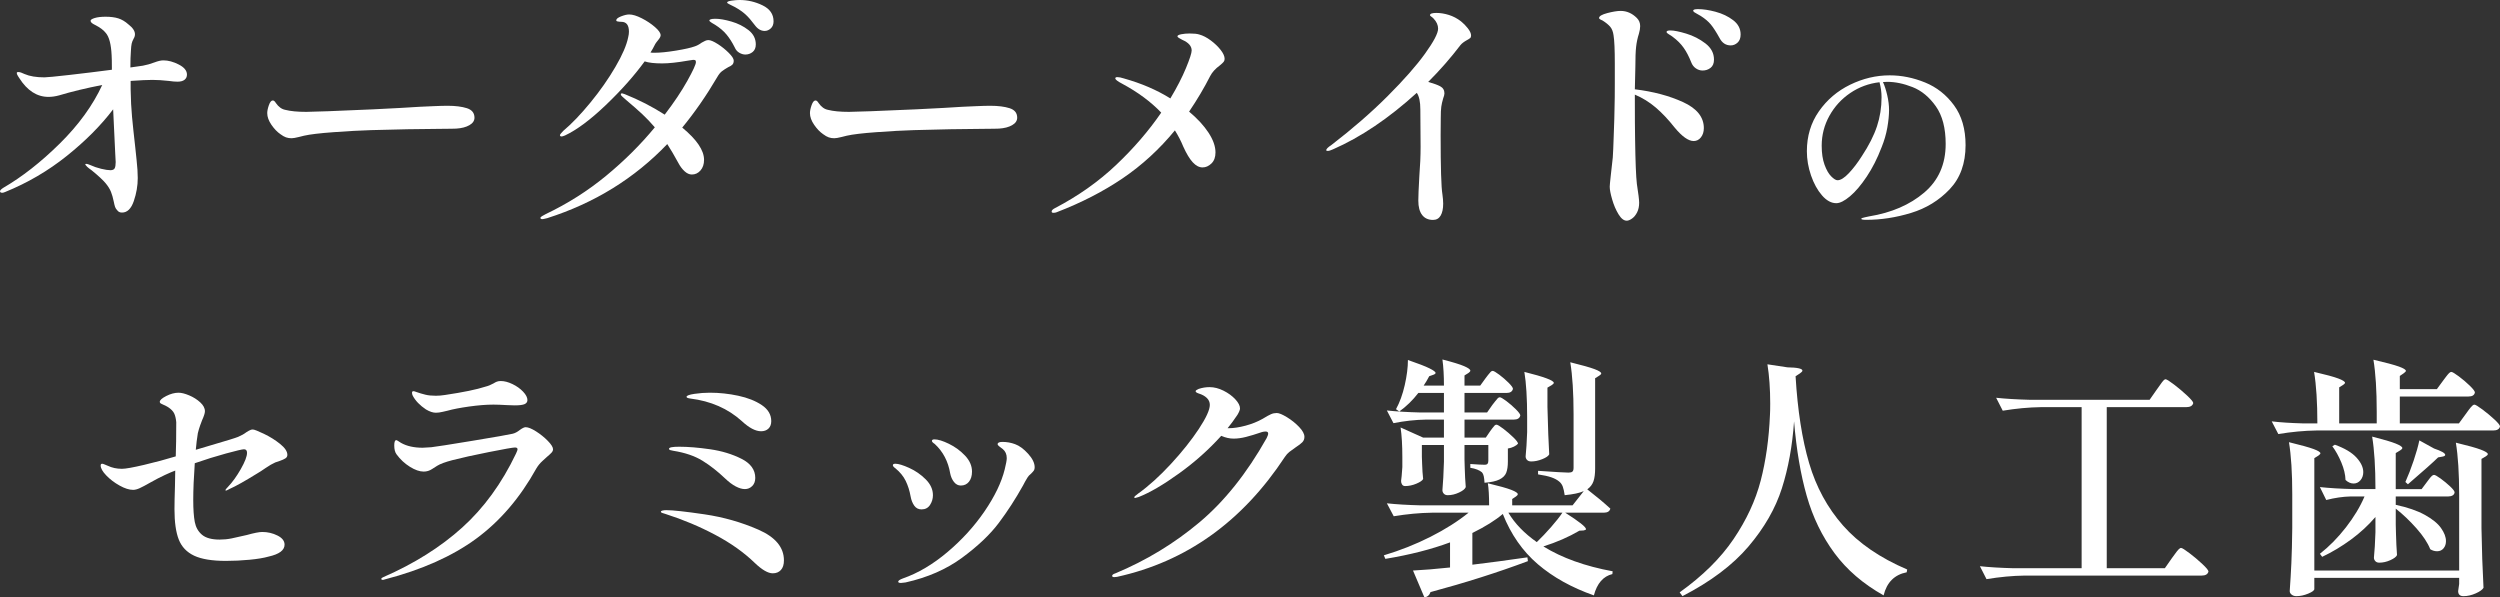
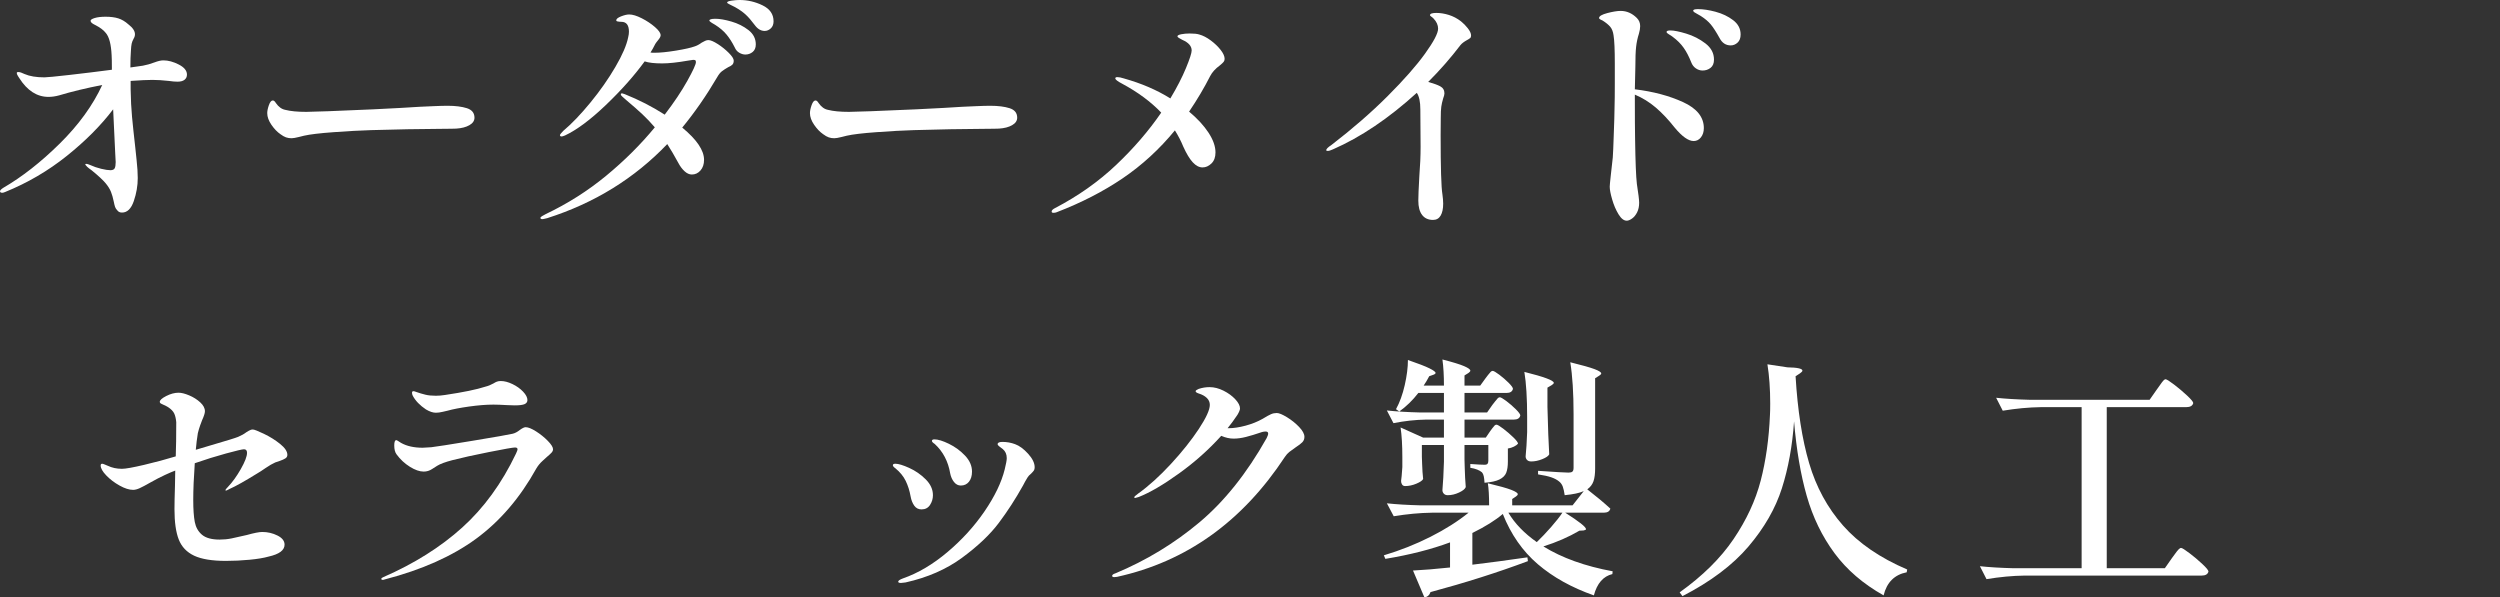
<svg xmlns="http://www.w3.org/2000/svg" id="_レイヤー_1" viewBox="0 0 479.507 114.584">
  <rect x="0" y="0" width="479.507" height="114.584" fill="#333333" stroke="none" />
  <defs>
    <style>.cls-1{fill:#fff;stroke-width:0px;}</style>
  </defs>
  <path class="cls-1" d="m34.301,12.382c1.038.535,1.557,1.176,1.557,1.922,0,.422-.154.754-.462.997-.309.244-.754.365-1.338.365-.487,0-1.055-.049-1.703-.146-1.167-.129-2.206-.195-3.114-.195-.908,0-2.303.065-4.184.195v1.605c.032,1.979.122,3.746.268,5.303s.348,3.471.608,5.741c.032.389.122,1.241.268,2.554s.219,2.457.219,3.43c0,1.459-.251,2.928-.754,4.403-.503,1.477-1.258,2.214-2.263,2.214-.389,0-.681-.13-.875-.389-.228-.227-.382-.462-.462-.706-.082-.243-.17-.608-.268-1.095-.13-.648-.3-1.241-.511-1.776-.211-.535-.56-1.095-1.046-1.678-.519-.616-1.395-1.427-2.627-2.433-.455-.324-.747-.551-.876-.681-.26-.259-.389-.421-.389-.487,0-.064.064-.097.195-.097.162,0,.389.065.681.194.713.325,1.443.577,2.189.754.746.179,1.33.268,1.752.268.421,0,.697-.122.827-.365.129-.244.194-.64.194-1.192l-.097-1.849-.389-8.271c-2.335,3.082-5.296,6.057-8.879,8.928-3.584,2.871-7.534,5.182-11.847,6.933-.227.097-.406.146-.535.146-.292,0-.438-.097-.438-.292,0-.162.195-.373.584-.632,3.632-2.108,7.257-4.946,10.874-8.515,3.616-3.567,6.333-7.314,8.149-11.239-3.146.617-5.904,1.282-8.271,1.995-.714.195-1.395.292-2.043.292-2.206,0-4.071-1.2-5.595-3.6-.033-.032-.122-.17-.268-.414s-.219-.43-.219-.56c0-.129.097-.195.291-.195.292,0,.697.13,1.216.389.973.422,2.238.633,3.795.633.486,0,2.083-.154,4.792-.462,2.708-.308,5.425-.64,8.149-.997v-.341c0-1.167-.017-1.978-.048-2.433-.097-2.108-.471-3.535-1.119-4.282-.422-.551-1.119-1.07-2.092-1.557-.552-.259-.827-.519-.827-.778,0-.195.268-.373.803-.536.535-.162,1.224-.243,2.067-.243.973,0,1.792.106,2.457.316.665.211,1.306.592,1.922,1.144.843.649,1.265,1.281,1.265,1.897,0,.291-.082.568-.243.827-.195.357-.325.681-.389.973-.065.292-.114.763-.146,1.411-.065.811-.098,1.866-.098,3.163,1.427-.195,2.222-.308,2.384-.341.713-.129,1.459-.34,2.238-.632.681-.259,1.249-.389,1.703-.389.94,0,1.929.268,2.968.803Z" />
  <path class="cls-1" d="m54.857,26.346c-.324-.113-.681-.316-1.07-.608-.616-.421-1.192-1.022-1.727-1.8s-.803-1.524-.803-2.238c0-.421.105-.932.316-1.532.211-.6.462-.9.754-.9.195,0,.389.163.584.487.518.747,1.119,1.184,1.8,1.313,1.005.26,2.352.389,4.039.389,1.265,0,5.546-.162,12.844-.486,4.021-.195,6.974-.356,8.855-.487.746-.032,1.654-.073,2.725-.122,1.07-.048,1.962-.073,2.676-.073,1.491,0,2.725.154,3.697.462.973.309,1.46.917,1.46,1.825,0,.584-.325,1.063-.973,1.435-.649.374-1.492.592-2.53.657-.13,0-.438.008-.924.024-.486.017-1.249.024-2.287.024-1.525,0-3.56.024-6.106.073-2.547.048-4.874.105-6.982.17-2.109.065-4.5.195-7.176.39-2.676.194-4.582.422-5.717.681l-.973.243c-.649.163-1.119.243-1.411.243-.389,0-.746-.056-1.07-.17Z" />
  <path class="cls-1" d="m137.666,8.441c.778.503,1.484,1.07,2.116,1.703.633.633.949,1.127.949,1.484,0,.325-.082.577-.243.754-.163.179-.438.349-.827.511-.455.26-.844.511-1.168.754-.324.243-.633.625-.925,1.143-2.076,3.536-4.313,6.763-6.714,9.682,2.789,2.303,4.185,4.363,4.185,6.179,0,.844-.228,1.525-.682,2.043-.454.519-1.006.778-1.654.778-.486,0-.957-.21-1.411-.633-.454-.421-.844-.94-1.167-1.557-.778-1.427-1.492-2.643-2.141-3.649-6.293,6.585-13.964,11.32-23.014,14.207-.519.129-.827.195-.924.195-.261,0-.39-.082-.39-.243,0-.098.104-.211.316-.341.21-.13.445-.26.705-.389,4.217-2.011,8.077-4.459,11.58-7.347,3.503-2.887,6.616-5.984,9.341-9.293-.778-.908-1.573-1.743-2.384-2.505-.811-.762-1.816-1.646-3.017-2.652l-.827-.729c-.194-.162-.292-.308-.292-.438,0-.129.081-.195.243-.195.032,0,.195.049.487.146,2.756,1.103,5.319,2.417,7.687,3.941,1.784-2.335,3.228-4.492,4.331-6.471,1.102-1.978,1.653-3.179,1.653-3.601,0-.194-.041-.316-.121-.365-.081-.049-.219-.073-.414-.073l-.973.146c-2.044.357-3.697.535-4.963.535-1.492,0-2.611-.129-3.356-.389-2.012,2.757-4.493,5.547-7.444,8.369-2.952,2.822-5.563,4.768-7.833,5.838-.325.13-.535.194-.633.194-.228,0-.341-.081-.341-.243,0-.129.211-.405.633-.827,1.621-1.362,3.357-3.17,5.206-5.425,1.849-2.254,3.446-4.532,4.792-6.836,1.346-2.302,2.165-4.2,2.457-5.692.098-.389.146-.746.146-1.07,0-1.265-.487-1.897-1.46-1.897-.098,0-.235-.007-.413-.024-.179-.016-.316-.04-.414-.073-.098-.032-.146-.097-.146-.195,0-.259.308-.511.924-.754s1.135-.365,1.557-.365c.648,0,1.452.244,2.409.73.956.487,1.8,1.046,2.529,1.679.73.632,1.095,1.16,1.095,1.581,0,.228-.146.52-.438.876-.292.357-.486.616-.584.778-.357.714-.665,1.265-.925,1.654.162.033.405.048.73.048,1.103,0,2.488-.137,4.159-.413,1.671-.275,2.862-.543,3.576-.803.422-.129.876-.372,1.362-.729.227-.129.445-.243.657-.341.211-.097.413-.146.608-.146.421,0,1.021.252,1.8.754Zm2.627-4.306c1.232.357,2.319.9,3.26,1.63.94.73,1.411,1.647,1.411,2.749,0,.649-.203,1.136-.608,1.46s-.868.486-1.386.486c-.39,0-.779-.113-1.168-.341-.39-.226-.682-.567-.876-1.021-.486-.973-1.014-1.8-1.581-2.481-.568-.681-1.289-1.297-2.165-1.849-.13-.065-.349-.195-.657-.389-.309-.195-.462-.341-.462-.438,0-.227.39-.341,1.168-.341.81,0,1.832.179,3.064.535Zm5.96-3.114c1.411.681,2.117,1.703,2.117,3.065,0,.584-.179,1.039-.535,1.362-.357.325-.747.486-1.168.486-.714,0-1.347-.373-1.897-1.119-.649-.875-1.24-1.557-1.776-2.043-.535-.486-1.208-.956-2.019-1.411-.292-.162-.616-.324-.974-.487-.356-.162-.535-.291-.535-.389,0-.162.292-.283.876-.365.584-.081,1.087-.122,1.509-.122,1.523,0,2.992.34,4.402,1.021Z" />
  <path class="cls-1" d="m158.952,26.346c-.325-.113-.682-.316-1.07-.608-.617-.421-1.192-1.022-1.728-1.8s-.803-1.524-.803-2.238c0-.421.104-.932.316-1.532.21-.6.462-.9.754-.9.194,0,.39.163.584.487.519.747,1.119,1.184,1.8,1.313,1.005.26,2.352.389,4.038.389,1.266,0,5.547-.162,12.845-.486,4.021-.195,6.974-.356,8.855-.487.745-.032,1.654-.073,2.725-.122,1.07-.048,1.962-.073,2.676-.073,1.491,0,2.725.154,3.697.462.974.309,1.46.917,1.46,1.825,0,.584-.325,1.063-.974,1.435-.648.374-1.492.592-2.529.657-.13,0-.438.008-.925.024-.486.017-1.249.024-2.286.024-1.525,0-3.561.024-6.106.073-2.547.048-4.874.105-6.981.17-2.109.065-4.501.195-7.177.39-2.676.194-4.582.422-5.717.681l-.973.243c-.649.163-1.119.243-1.411.243-.39,0-.747-.056-1.07-.17Z" />
  <path class="cls-1" d="m234.69,11.872c-.13.163-.373.389-.729.681-.844.616-1.46,1.297-1.85,2.043-1.136,2.238-2.48,4.509-4.038,6.812,1.589,1.33,2.83,2.676,3.723,4.038.892,1.362,1.338,2.627,1.338,3.795,0,.908-.26,1.614-.778,2.116-.52.503-1.088.754-1.703.754-.649,0-1.273-.324-1.873-.973-.601-.648-1.209-1.654-1.825-3.017-.422-1.038-.957-2.075-1.605-3.114-2.951,3.601-6.293,6.666-10.022,9.195-3.73,2.53-7.963,4.704-12.698,6.52-.163.064-.357.097-.584.097-.228,0-.341-.082-.341-.243,0-.227.227-.454.682-.681,4.41-2.303,8.303-5.052,11.677-8.247,3.373-3.194,6.26-6.544,8.66-10.047-1.979-2.075-4.477-3.924-7.492-5.546-.876-.454-1.314-.794-1.314-1.022,0-.162.13-.243.39-.243.324,0,.729.082,1.216.243,3.373.941,6.357,2.222,8.953,3.844,1.265-2.108,2.262-4.046,2.992-5.814.729-1.768,1.095-2.895,1.095-3.381,0-.843-.601-1.524-1.801-2.043-.26-.129-.479-.251-.656-.365-.179-.113-.268-.219-.268-.316,0-.162.243-.292.729-.389.486-.098,1.021-.146,1.605-.146.843,0,1.46.065,1.849.194.713.195,1.451.576,2.214,1.144.762.568,1.395,1.176,1.897,1.824.503.649.754,1.216.754,1.703,0,.227-.065.422-.194.584Z" />
  <path class="cls-1" d="m281.548,5.449c.405.519.608.973.608,1.362,0,.227-.058.389-.171.486-.114.098-.316.228-.608.389-.583.325-1.005.649-1.265.973-1.849,2.433-3.909,4.785-6.179,7.055,1.037.292,1.8.568,2.286.827.552.292.827.747.827,1.362,0,.228-.081.552-.243.973-.032.097-.105.374-.219.827-.114.455-.187,1.006-.219,1.654,0,.227-.009.681-.024,1.362-.017.681-.024,1.751-.024,3.211,0,6.228.113,10.007.341,11.336.097.681.146,1.282.146,1.8,0,.973-.162,1.735-.486,2.287-.324.551-.812.827-1.46.827-.908,0-1.605-.316-2.092-.949-.486-.633-.729-1.549-.729-2.749,0-.843.064-2.4.194-4.671.162-2.043.243-3.924.243-5.644l-.049-7.152c0-1.491-.227-2.562-.681-3.211-5.385,4.898-10.753,8.514-16.104,10.85-.422.195-.746.292-.973.292-.195,0-.292-.049-.292-.146,0-.227.323-.551.973-.973,4.087-3.146,7.688-6.276,10.801-9.39,3.114-3.114,5.506-5.83,7.177-8.149,1.67-2.318,2.506-3.917,2.506-4.792,0-.681-.292-1.33-.876-1.946-.163-.162-.316-.292-.462-.389-.146-.098-.219-.178-.219-.244,0-.291.404-.438,1.216-.438.778,0,1.581.13,2.408.389.827.26,1.598.665,2.312,1.216.486.389.932.844,1.338,1.362Z" />
  <path class="cls-1" d="m322.812,19.583c2.659,1.216,3.989,2.879,3.989,4.987,0,.714-.188,1.306-.56,1.776-.373.471-.836.706-1.387.706-1.006,0-2.222-.859-3.649-2.579-1.2-1.524-2.408-2.805-3.624-3.844-1.217-1.038-2.555-1.865-4.014-2.481v.633c0,3.536.016,6.179.048,7.931.064,4.347.178,7.201.341,8.563.292,1.881.438,3.082.438,3.6,0,.714-.13,1.331-.389,1.849-.26.518-.584.916-.974,1.192-.389.275-.729.414-1.021.414-.552,0-1.078-.414-1.581-1.241s-.908-1.776-1.216-2.846c-.31-1.07-.463-1.881-.463-2.433,0-.227.064-.925.194-2.092.195-1.686.324-2.854.39-3.503.064-.973.122-2.263.17-3.868.049-1.605.09-2.781.122-3.527l.049-2.335c.032-1.005.049-2.464.049-4.378v-3.893c0-2.692-.082-4.508-.243-5.449-.098-.713-.316-1.265-.657-1.654s-.819-.778-1.436-1.167c-.097-.032-.235-.097-.413-.195-.179-.097-.268-.194-.268-.292,0-.356.526-.672,1.581-.949,1.054-.275,1.905-.414,2.555-.414,1.167,0,2.205.455,3.113,1.362.421.422.633.941.633,1.557,0,.422-.082.909-.243,1.459-.261.812-.438,1.647-.535,2.506-.098.86-.146,2.165-.146,3.917l-.097,4.233c3.503.422,6.584,1.241,9.244,2.457Zm.607-13.137c1.346.406,2.57,1.03,3.674,1.874,1.103.844,1.654,1.881,1.654,3.114,0,.714-.219,1.241-.657,1.581-.438.341-.948.511-1.532.511-.455,0-.885-.137-1.289-.414-.406-.275-.706-.672-.9-1.192-.422-1.07-.9-1.986-1.436-2.749-.535-.762-1.24-1.467-2.116-2.116-.163-.129-.397-.284-.706-.462-.309-.178-.462-.332-.462-.462,0-.195.243-.292.729-.292.682,0,1.695.203,3.041.608Zm5.645-4.184c1.28.341,2.399.876,3.356,1.605.957.73,1.436,1.647,1.436,2.749,0,.681-.194,1.201-.584,1.557-.389.357-.827.535-1.313.535-.941,0-1.654-.47-2.141-1.411-.649-1.167-1.209-2.035-1.679-2.603-.471-.567-1.111-1.11-1.922-1.63-.26-.162-.503-.299-.729-.414-.228-.113-.406-.219-.535-.316-.13-.098-.195-.195-.195-.292,0-.195.309-.292.925-.292.973,0,2.1.17,3.382.511Z" />
-   <path class="cls-1" d="m369.217,15.812c2.231.909,4.087,2.368,5.566,4.379,1.479,2.011,2.219,4.561,2.219,7.648,0,3.503-1.02,6.325-3.056,8.466-2.037,2.141-4.503,3.652-7.396,4.534-2.894.882-5.755,1.324-8.582,1.324-.649,0-.974-.065-.974-.195,0-.104.233-.201.701-.292.467-.09.739-.149.817-.175,4.281-.7,7.797-2.218,10.548-4.554,2.75-2.335,4.126-5.449,4.126-9.341,0-3.036-.63-5.443-1.888-7.22-1.26-1.777-2.744-3.003-4.457-3.678s-3.335-1.012-4.865-1.012c-.364,0-.637.013-.817.039.312.675.584,1.518.817,2.53.233,1.012.35,1.959.35,2.841,0,.96-.11,2.077-.33,3.348-.221,1.271-.591,2.543-1.109,3.814-.805,2.102-1.752,3.97-2.842,5.604-1.09,1.635-2.16,2.894-3.211,3.776-1.051.882-1.927,1.323-2.627,1.323-.961,0-1.875-.5-2.744-1.499-.87-.999-1.57-2.271-2.103-3.814-.531-1.543-.798-3.094-.798-4.651,0-2.906.772-5.462,2.316-7.667,1.543-2.206,3.542-3.905,5.994-5.099,2.452-1.193,4.976-1.791,7.57-1.791,2.283,0,4.541.455,6.772,1.362Zm-8.719-.039c-2.05.233-3.918.921-5.604,2.062-1.688,1.142-3.023,2.602-4.009,4.379-.987,1.778-1.479,3.692-1.479,5.741,0,1.427.182,2.641.545,3.639.363 1.0.791,1.746,1.284,2.238.493.493.896.739,1.207.739.597,0,1.323-.454,2.18-1.362.856-.908,1.687-1.998,2.491-3.27,1.349-2.049,2.315-3.957,2.899-5.722.584-1.764.876-3.62.876-5.566,0-.934-.13-1.894-.39-2.88Z" />
  <path class="cls-1" d="m43.732,93.372c.843-.875,1.662-2.011,2.457-3.406.794-1.394,1.192-2.433,1.192-3.114,0-.454-.195-.681-.584-.681-.325,0-1.468.268-3.43.803-1.963.535-3.965,1.16-6.009,1.873-.194,2.725-.292,5.077-.292,7.055,0,1.785.098,3.187.292,4.209.195,1.021.657,1.841,1.387,2.457.73.617,1.856.925,3.381.925.778,0,1.533-.073,2.263-.219.729-.146,1.71-.365,2.943-.657,1.394-.389,2.384-.584,2.968-.584,1.038,0,2.011.228,2.919.681.908.455,1.362,1.039,1.362,1.752,0,1.07-1.022,1.833-3.065,2.287-.908.26-2.125.462-3.649.608-1.525.146-3.033.219-4.525.219-2.66,0-4.695-.333-6.106-.998-1.411-.665-2.392-1.694-2.943-3.089-.552-1.395-.827-3.34-.827-5.838,0-.973.032-2.498.097-4.574l.049-2.822c-.455.163-1.103.438-1.946.827-.908.422-1.849.908-2.822,1.459-.909.52-1.598.884-2.068,1.095-.471.211-.884.316-1.241.316-.747,0-1.614-.275-2.603-.827-.99-.551-1.841-1.2-2.554-1.946-.714-.746-1.07-1.378-1.07-1.897,0-.227.097-.34.292-.34.097,0,.259.048.486.146.227.097.421.178.584.243.811.389,1.719.584,2.725.584.681,0,2.092-.25,4.233-.754,2.141-.502,4.167-1.046,6.082-1.63.064-1.654.097-3.844.097-6.568-.065-.681-.194-1.232-.389-1.654-.194-.421-.584-.827-1.167-1.216-.26-.162-.528-.299-.803-.414-.276-.113-.479-.21-.608-.291-.13-.081-.194-.187-.194-.316,0-.324.414-.697,1.24-1.119.827-.421,1.613-.632,2.36-.632.551,0,1.232.17,2.043.511.811.34,1.516.787,2.117,1.338.6.552.9,1.119.9,1.703,0,.357-.179.924-.535,1.703-.065.163-.187.487-.365.973-.179.486-.333,1.006-.462,1.557-.163,1.005-.292,2.06-.389,3.162l2.773-.827c3.114-.908,4.897-1.459,5.352-1.654.616-.259,1.135-.551,1.557-.876.064-.032.227-.129.486-.292.259-.162.519-.243.778-.243.259,0,.965.276,2.117.827,1.151.552,2.189,1.2,3.114,1.946s1.387,1.443,1.387,2.092c0,.292-.13.519-.389.681-.26.163-.601.316-1.022.462-.422.146-.73.251-.924.316-.519.228-1.136.584-1.849,1.071-.649.455-1.2.811-1.654,1.07-2.304,1.428-4.039,2.4-5.206,2.919-.422.228-.665.341-.73.341-.065,0-.097-.032-.097-.098,0-.097.162-.308.486-.632Z" />
  <path class="cls-1" d="m73.211,111.179c-.048-.033-.073-.081-.073-.146,0-.13.129-.243.389-.34,5.936-2.595,10.979-5.766,15.131-9.512,4.151-3.747,7.59-8.474,10.314-14.183.064-.162.129-.316.194-.462.064-.146.098-.268.098-.365,0-.227-.163-.34-.486-.34-.39,0-2.052.291-4.987.875-2.936.584-5.279,1.103-7.03,1.557-1.362.357-2.328.714-2.895,1.07-.568.357-.9.568-.998.632-.486.325-1.021.487-1.605.487-.778,0-1.663-.308-2.651-.925-.99-.616-1.841-1.411-2.555-2.384-.291-.389-.438-.957-.438-1.703,0-.681.129-1.021.389-1.021.064,0,.194.065.389.194.195.13.373.244.535.341,1.103.617,2.481.924,4.136.924.324,0,.875-.032,1.654-.097.875-.097,3.519-.511,7.93-1.241,4.411-.73,6.958-1.175,7.638-1.338.454-.097.925-.341,1.411-.73.486-.356.859-.535,1.119-.535.486,0,1.151.268,1.995.803.843.535,1.597,1.144,2.262,1.825s.998,1.216.998,1.605c0,.228-.098.446-.292.657-.195.211-.486.479-.876.803-.098.098-.382.357-.852.779-.471.422-.868.908-1.192,1.459-3.113,5.612-6.957,10.096-11.53,13.453-4.573,3.357-10.412,5.96-17.515,7.809-.163.064-.309.097-.438.097-.065,0-.122-.017-.17-.049Zm8.49-32.646c-1.167-.778-2.012-1.654-2.53-2.627-.098-.194-.146-.389-.146-.584,0-.195.097-.292.292-.292.097,0,.291.057.584.17.292.114.567.203.827.268.064.033.365.114.9.243.535.13,1.192.194,1.97.194.551,0,1.135-.048,1.751-.146,3.503-.519,6.098-1.054,7.785-1.606.519-.129,1.038-.34,1.557-.632.194-.129.396-.235.608-.316.21-.081.462-.122.754-.122.681,0,1.427.195,2.237.584s1.492.875,2.044,1.459c.551.584.827,1.119.827,1.605,0,.357-.179.617-.535.779-.357.163-.99.243-1.897.243l-1.46-.049c-1.103-.064-1.979-.097-2.627-.097-1.362,0-2.912.122-4.646.365-1.735.243-3.122.511-4.16.803-.163.033-.479.106-.949.219-.471.114-.9.17-1.29.17-.552,0-1.185-.21-1.897-.632Z" />
-   <path class="cls-1" d="m144.767,107.968c-2.076-2.011-4.615-3.811-7.615-5.401-3-1.588-6.172-2.919-9.512-3.989-.064-.032-.195-.073-.389-.122-.195-.049-.324-.098-.391-.146-.064-.049-.096-.105-.096-.17,0-.097.104-.17.316-.219.209-.049.445-.073.705-.073,1.264,0,3.713.268,7.346.803s7.08,1.517,10.34,2.944c3.26,1.428,4.889,3.39,4.889,5.887,0,.812-.193,1.428-.584,1.849-.389.422-.908.632-1.557.632-.908,0-2.061-.665-3.453-1.995Zm-3.65-14.669c-.648-.341-1.33-.852-2.043-1.533-1.428-1.362-2.879-2.498-4.354-3.406-1.477-.908-3.334-1.54-5.572-1.897-.193-.032-.381-.073-.559-.122-.18-.049-.268-.138-.268-.268,0-.259.648-.389,1.945-.389,1.719,0,3.697.163,5.936.486,2.238.325,4.24.933,6.01,1.825,1.768.892,2.65,2.116,2.65,3.673,0,.649-.193,1.167-.584,1.557-.389.389-.859.584-1.41.584-.52,0-1.104-.17-1.752-.511Zm1.168-12.528c-2.66-2.4-5.953-3.844-9.877-4.33-.227-.032-.406-.073-.535-.122-.129-.048-.193-.122-.193-.219.031-.227.541-.414,1.531-.56s1.971-.219,2.943-.219c1.816,0,3.633.194,5.449.584,1.816.39,3.324.99,4.525,1.8,1.199.811,1.801,1.833,1.801,3.065,0,.616-.18,1.095-.535,1.435-.357.341-.828.511-1.412.511-1.07,0-2.303-.648-3.697-1.946Z" />
  <path class="cls-1" d="m175.364,96.996c-.34-.47-.576-1.062-.705-1.776-.194-1.102-.511-2.1-.948-2.992-.438-.892-1.095-1.694-1.971-2.408-.325-.227-.486-.421-.486-.584,0-.194.161-.291.486-.291.584,0,1.467.268,2.651.803,1.184.535,2.238,1.265,3.162,2.189.925.924,1.387,1.938,1.387,3.041,0,.681-.187,1.306-.56,1.874-.373.568-.916.851-1.63.851-.583,0-1.046-.235-1.387-.706Zm-3.089,14.572c0-.194.308-.406.924-.632,2.887-1.005,5.725-2.684,8.515-5.036,2.789-2.352,5.165-4.963,7.128-7.833,1.962-2.871,3.251-5.554,3.868-8.052.259-1.038.389-1.751.389-2.141,0-.746-.26-1.33-.778-1.751-.162-.129-.365-.283-.608-.462-.243-.178-.364-.333-.364-.462,0-.292.308-.438.924-.438.844,0,1.654.146,2.433.438.811.292,1.638.9,2.481,1.825s1.266,1.792,1.266,2.603c0,.26-.049.462-.146.608-.097.146-.275.349-.535.608-.324.26-.552.503-.681.729-.325.52-.617,1.039-.876,1.557-1.428,2.562-2.977,4.955-4.646,7.176-1.671,2.222-4.014,4.444-7.03,6.666-3.017,2.222-6.634,3.803-10.85,4.744l-.876.098c-.357,0-.535-.082-.535-.244Zm10.703-19.121c-.356-.454-.601-1.005-.729-1.654-.389-2.303-1.379-4.184-2.968-5.644-.357-.227-.535-.421-.535-.584,0-.195.162-.292.486-.292.682,0,1.605.284,2.773.852,1.168.568,2.197,1.322,3.09,2.262.892.941,1.338,1.963,1.338,3.065,0,.811-.195,1.459-.584,1.946-.39.487-.908.73-1.557.73-.52,0-.957-.227-1.314-.681Z" />
  <path class="cls-1" d="m246.835,80.016c.876.535,1.654,1.16,2.336,1.873.681.714,1.021,1.347,1.021,1.898,0,.422-.139.771-.413,1.046-.276.276-.689.592-1.241.949-.52.357-.933.657-1.24.9-.309.243-.593.56-.852.949-8.174,12.423-18.91,20.094-32.209,23.013l-.535.049c-.26,0-.389-.082-.389-.243,0-.195.21-.357.632-.487,5.903-2.464,11.264-5.717,16.08-9.755s9.123-9.431,12.918-16.177c.194-.389.292-.681.292-.876,0-.259-.163-.389-.487-.389-.227,0-.454.033-.681.097-1.233.422-2.271.738-3.114.949-.844.211-1.622.316-2.335.316-.778,0-1.573-.178-2.384-.535-2.368,2.627-5.061,5.028-8.077,7.201-3.017,2.173-5.595,3.682-7.735,4.525-.39.13-.617.194-.682.194-.13,0-.194-.048-.194-.146,0-.097.243-.324.729-.681,2.044-1.459,4.144-3.357,6.301-5.692s3.941-4.573,5.353-6.714c1.41-2.141,2.116-3.681,2.116-4.622,0-.519-.195-.965-.584-1.338-.39-.372-.908-.657-1.557-.851-.39-.129-.584-.275-.584-.438,0-.129.194-.275.584-.438.681-.227,1.378-.34,2.092-.34.876,0,1.768.227,2.676.681.908.455,1.662,1.005,2.263,1.654.6.649.899,1.233.899,1.752,0,.26-.162.665-.486,1.216-.649.973-1.281,1.833-1.897,2.579h.146c.973,0,2.067-.162,3.284-.487,1.216-.324,2.311-.762,3.284-1.313.745-.454,1.289-.754,1.63-.9.34-.146.705-.219,1.095-.219.421,0,1.07.268,1.945.803Z" />
  <path class="cls-1" d="m303.761,94.199c-.778.357-1.995.617-3.649.778-.097-.681-.219-1.224-.364-1.63-.146-.405-.382-.737-.706-.997-.389-.324-.892-.592-1.508-.803-.616-.21-1.46-.396-2.53-.559v-.681c3.276.227,5.222.34,5.839.34.356,0,.608-.064.754-.194.146-.129.219-.373.219-.73v-10.266c0-4.087-.211-7.411-.632-9.974,2.237.552,3.786.99,4.646,1.313.859.325,1.29.601,1.29.827,0,.13-.13.276-.39.438l-.778.486v17.321c0,1.006-.105,1.817-.316,2.433-.211.617-.608,1.136-1.191,1.557,1.719,1.331,3.194,2.563,4.427,3.698-.13.52-.552.779-1.265.779h-7.396c2.659,1.687,3.989,2.741,3.989,3.162,0,.098-.146.179-.438.244l-.827.048c-2.043,1.201-4.347,2.206-6.908,3.017,3.567,2.206,7.995,3.795,13.282,4.768l-.049.535c-1.752.421-2.937,1.784-3.552,4.087-4.25-1.492-7.833-3.487-10.753-5.984-2.919-2.497-5.157-5.708-6.714-9.633-1.395,1.2-3.341,2.417-5.838,3.649v6.082c3.242-.389,6.763-.859,10.558-1.411l.097.729c-5.806,2.174-12.034,4.152-18.683,5.936-.194.584-.584.924-1.168,1.021l-2.189-5.157c1.979-.097,4.347-.292,7.104-.584v-4.816c-3.568,1.33-7.704,2.384-12.406,3.163l-.292-.681c3.146-.94,6.13-2.124,8.952-3.552,2.822-1.427,5.255-2.968,7.298-4.622h-7.055c-2.304.033-4.736.26-7.298.681l-1.313-2.481c1.783.194,3.94.325,6.471.389h13.137c0-1.816-.082-3.227-.243-4.233,2.172.519,3.673.941,4.5,1.265.827.325,1.241.601,1.241.827,0,.13-.114.276-.341.438l-.73.487v1.216h11.58l2.141-2.725Zm-17.953-11.482c.098-.129.235-.316.414-.56.178-.243.323-.421.438-.535.113-.113.234-.17.365-.17.194,0,.632.26,1.313.778.681.519,1.321,1.07,1.922,1.654.6.584.899.99.899,1.216-.162.194-.422.381-.778.56-.357.179-.746.3-1.167.365v2.53c0,.876-.106,1.582-.316,2.117-.212.535-.642.965-1.29,1.289-.648.325-1.605.536-2.87.633-.032-.519-.081-.932-.146-1.241-.065-.308-.179-.56-.341-.754-.486-.421-1.233-.713-2.238-.875v-.73c1.362.098,2.27.146,2.725.146.292,0,.486-.064.584-.194.097-.129.146-.324.146-.584v-3.017h-4.573v2.773l.049,1.703c.032,1.265.098,2.465.194,3.601-.13.357-.56.706-1.289,1.046-.729.341-1.452.511-2.165.511-.325,0-.576-.097-.754-.292-.179-.194-.268-.421-.268-.681.129-1.427.227-3.243.292-5.449v-3.211h-4.233v2.287l.049,1.362c.032,1.07.098,2.028.194,2.871-.13.292-.56.592-1.289.9-.729.309-1.452.462-2.165.462-.26,0-.455-.097-.584-.292-.13-.194-.194-.421-.194-.681.064-.356.146-1.248.243-2.676v-1.849c0-2.335-.114-4.249-.341-5.741l4.33,1.946h3.99v-3.454h-3.455c-2.012.033-4.087.26-6.228.681l-1.265-2.433c1.783.194,3.94.325,6.471.389h4.477v-3.747h-4.914c-1.07,1.395-2.287,2.579-3.649,3.552l-.633-.438c.714-1.297,1.273-2.837,1.679-4.622.405-1.783.608-3.389.608-4.816,1.979.681,3.357,1.216,4.136,1.605s1.167.681,1.167.876c0,.13-.13.243-.389.34l-.827.292c-.357.681-.714,1.282-1.07,1.8h3.893c0-1.946-.098-3.616-.292-5.011,2.011.519,3.405.949,4.184,1.289.778.341,1.168.625,1.168.852,0,.13-.114.276-.341.438l-.778.486v1.946h3.017l1.021-1.411c.098-.129.251-.332.463-.608.21-.275.381-.479.511-.608.129-.129.259-.195.389-.195.195,0,.616.244,1.266.73.648.487,1.248,1.006,1.8,1.557.551.552.827.941.827,1.167-.13.519-.535.778-1.217.778h-8.076v3.747h4.33l1.021-1.459c.13-.162.3-.381.512-.657.21-.275.381-.478.511-.608.129-.129.259-.195.389-.195.195,0,.616.244,1.266.73.648.486,1.256,1.014,1.824,1.581.567.568.852.966.852,1.192-.13.519-.535.778-1.217.778h-9.487v3.454h4.087l.827-1.216Zm3.503,15.618c1.232,2.076,3.049,3.958,5.449,5.644.908-.875,1.824-1.84,2.749-2.895.925-1.053,1.646-1.97,2.165-2.749h-10.363Zm3.601-18.294c0-3.665-.179-6.568-.535-8.709,3.762.941,5.644,1.638,5.644,2.092,0,.13-.13.276-.389.438l-.827.487v3.698c.097,3.925.21,6.958.34,9.098-.162.325-.607.632-1.338.924-.729.292-1.435.438-2.116.438-.357,0-.625-.097-.803-.292-.179-.195-.268-.421-.268-.681.129-1.232.227-2.789.292-4.671v-2.822Z" />
  <path class="cls-1" d="m342.839,70.456c1.914.033,2.871.244,2.871.633,0,.13-.163.309-.487.535l-.827.535c.39,6.552,1.257,12.115,2.604,16.688,1.346,4.574,3.511,8.556,6.495,11.945,2.983,3.39,7.087,6.203,12.31,8.441l-.098.535c-2.335.455-3.812,1.929-4.428,4.427-3.925-2.206-7.071-4.914-9.438-8.125-2.368-3.211-4.136-6.86-5.303-10.947-1.168-4.087-1.979-8.855-2.433-14.304-.325,4.704-1.104,8.985-2.336,12.845-1.233,3.86-3.365,7.574-6.397,11.142-3.033,3.568-7.258,6.746-12.675,9.536l-.535-.73c4.411-3.146,7.857-6.551,10.339-10.217,2.481-3.665,4.216-7.403,5.206-11.214.989-3.811,1.581-8.003,1.776-12.577.031-.486.048-1.216.048-2.189,0-2.822-.179-5.335-.535-7.541l3.844.584Z" />
  <path class="cls-1" d="m413.665,74.737c.194-.259.413-.567.657-.924.243-.356.445-.624.607-.803.162-.178.309-.268.438-.268.194,0,.737.34,1.63,1.021.892.681,1.727,1.387,2.506,2.117.778.729,1.167,1.208,1.167,1.435-.13.519-.584.778-1.362.778h-15.229v30.895h11.142l1.362-1.946c.13-.162.332-.438.608-.827.275-.389.503-.673.682-.852.178-.178.332-.268.462-.268.194,0,.729.333,1.605.998.876.665,1.703,1.362,2.481,2.092.778.73,1.168,1.209,1.168,1.436-.131.519-.568.778-1.314.778h-33.96c-2.304.032-4.736.259-7.298.681l-1.265-2.481c1.783.195,3.94.325,6.471.389h13.039v-30.895h-7.833c-2.304.033-4.736.26-7.298.681l-1.266-2.481c1.783.194,3.941.324,6.471.389h22.965l1.362-1.946Z" />
-   <path class="cls-1" d="m468.609,72.986c.097-.129.268-.356.511-.681.243-.324.445-.567.608-.73.161-.162.308-.243.438-.243.194,0,.673.284,1.436.852.762.568,1.467,1.167,2.116,1.8.648.632.973,1.062.973,1.289-.097.519-.503.778-1.216.778h-13.186v5.157h11.337l1.313-1.8c.129-.195.323-.462.584-.803.259-.341.47-.592.632-.754.162-.162.309-.243.438-.243.194,0,.705.309,1.532.924.827.617,1.598,1.257,2.312,1.922.713.665,1.07,1.111,1.07,1.338-.13.52-.568.778-1.313.778h-33.912c-2.304.033-4.736.26-7.298.681l-1.265-2.433c1.621.195,3.6.325,5.936.389h2.821c0-4.054-.211-7.347-.632-9.876,2.238.519,3.786.941,4.646,1.265.858.325,1.289.601,1.289.827,0,.097-.114.227-.341.389l-.778.486v6.909h7.201v-2.238c0-4.087-.212-7.411-.633-9.974,2.367.552,3.997.99,4.89,1.314.892.324,1.338.601,1.338.827,0,.098-.13.244-.39.438l-.778.535v2.53h7.104l1.217-1.654Zm3.064,21.894c0-4.087-.211-7.411-.632-9.974,2.303.552,3.899.998,4.792,1.338.892.341,1.338.625,1.338.852,0,.13-.13.276-.389.438l-.827.486v13.283c.064,4.022.194,7.833.389,11.434-.194.356-.689.713-1.483,1.07-.796.356-1.581.535-2.36.535-.681,0-1.021-.325-1.021-.973l.194-1.362v-1.167h-27.78v2.141c0,.259-.39.551-1.168.876-.778.324-1.541.486-2.287.486-.357,0-.656-.097-.899-.292-.244-.194-.365-.422-.365-.681.129-1.817.234-3.608.316-5.376.08-1.768.138-3.998.17-6.69v-6.52c0-4.087-.211-7.412-.633-9.974,2.271.552,3.844.99,4.72,1.313.876.325,1.313.601,1.313.827,0,.098-.13.243-.389.438l-.778.486v21.554h27.78v-14.547Zm-6.179-2.433c.098-.129.243-.324.438-.584.194-.259.364-.454.511-.584.146-.129.283-.194.413-.194.194,0,.616.236,1.266.706.648.47,1.256.973,1.824,1.508.567.535.852.916.852,1.143-.033.26-.163.455-.39.584-.228.13-.503.194-.827.194h-10.071v1.606c2.271.486,4.127,1.127,5.571,1.922,1.442.795,2.481,1.638,3.113,2.53.633.893.949,1.727.949,2.506,0,.552-.154,1.014-.463,1.386-.309.374-.722.56-1.24.56-.454,0-.893-.129-1.313-.389-.486-1.232-1.371-2.57-2.651-4.014-1.282-1.443-2.604-2.701-3.966-3.771v3.065l.049,1.849c.032,1.395.098,2.725.194,3.99-.13.325-.552.649-1.265.973-.714.325-1.428.486-2.141.486-.325,0-.576-.097-.754-.292-.179-.194-.268-.421-.268-.681.129-1.265.227-2.886.291-4.865v-2.919c-1.362,1.589-2.927,3.033-4.694,4.33-1.769,1.297-3.609,2.4-5.522,3.308l-.438-.584c1.783-1.395,3.445-3.081,4.986-5.06,1.54-1.978,2.732-3.957,3.576-5.936h-2.676c-1.46.033-3.017.26-4.671.681l-1.216-2.481c1.783.194,3.94.325,6.471.389h4.184v-.097c0-4.087-.211-7.412-.632-9.974,2.173.552,3.681.998,4.524,1.338.843.341,1.266.625,1.266.852,0,.13-.131.276-.39.438l-.876.535v6.909h4.963l1.021-1.362Zm-17.661-7.152c1.881.681,3.26,1.501,4.136,2.457.876.958,1.313,1.89,1.313,2.798,0,.616-.179,1.136-.535,1.557-.357.422-.795.633-1.313.633-.552,0-1.07-.227-1.557-.681-.033-1.038-.301-2.157-.803-3.357-.504-1.199-1.079-2.238-1.728-3.114l.486-.292Zm19.023.73c1.427.486,2.141.893,2.141,1.216,0,.163-.179.276-.535.341l-.827.146c-.811.811-2.741,2.53-5.789,5.157l-.487-.438c.552-1.232,1.078-2.595,1.582-4.087.502-1.492.867-2.789,1.095-3.892l2.821,1.557Z" />
</svg>